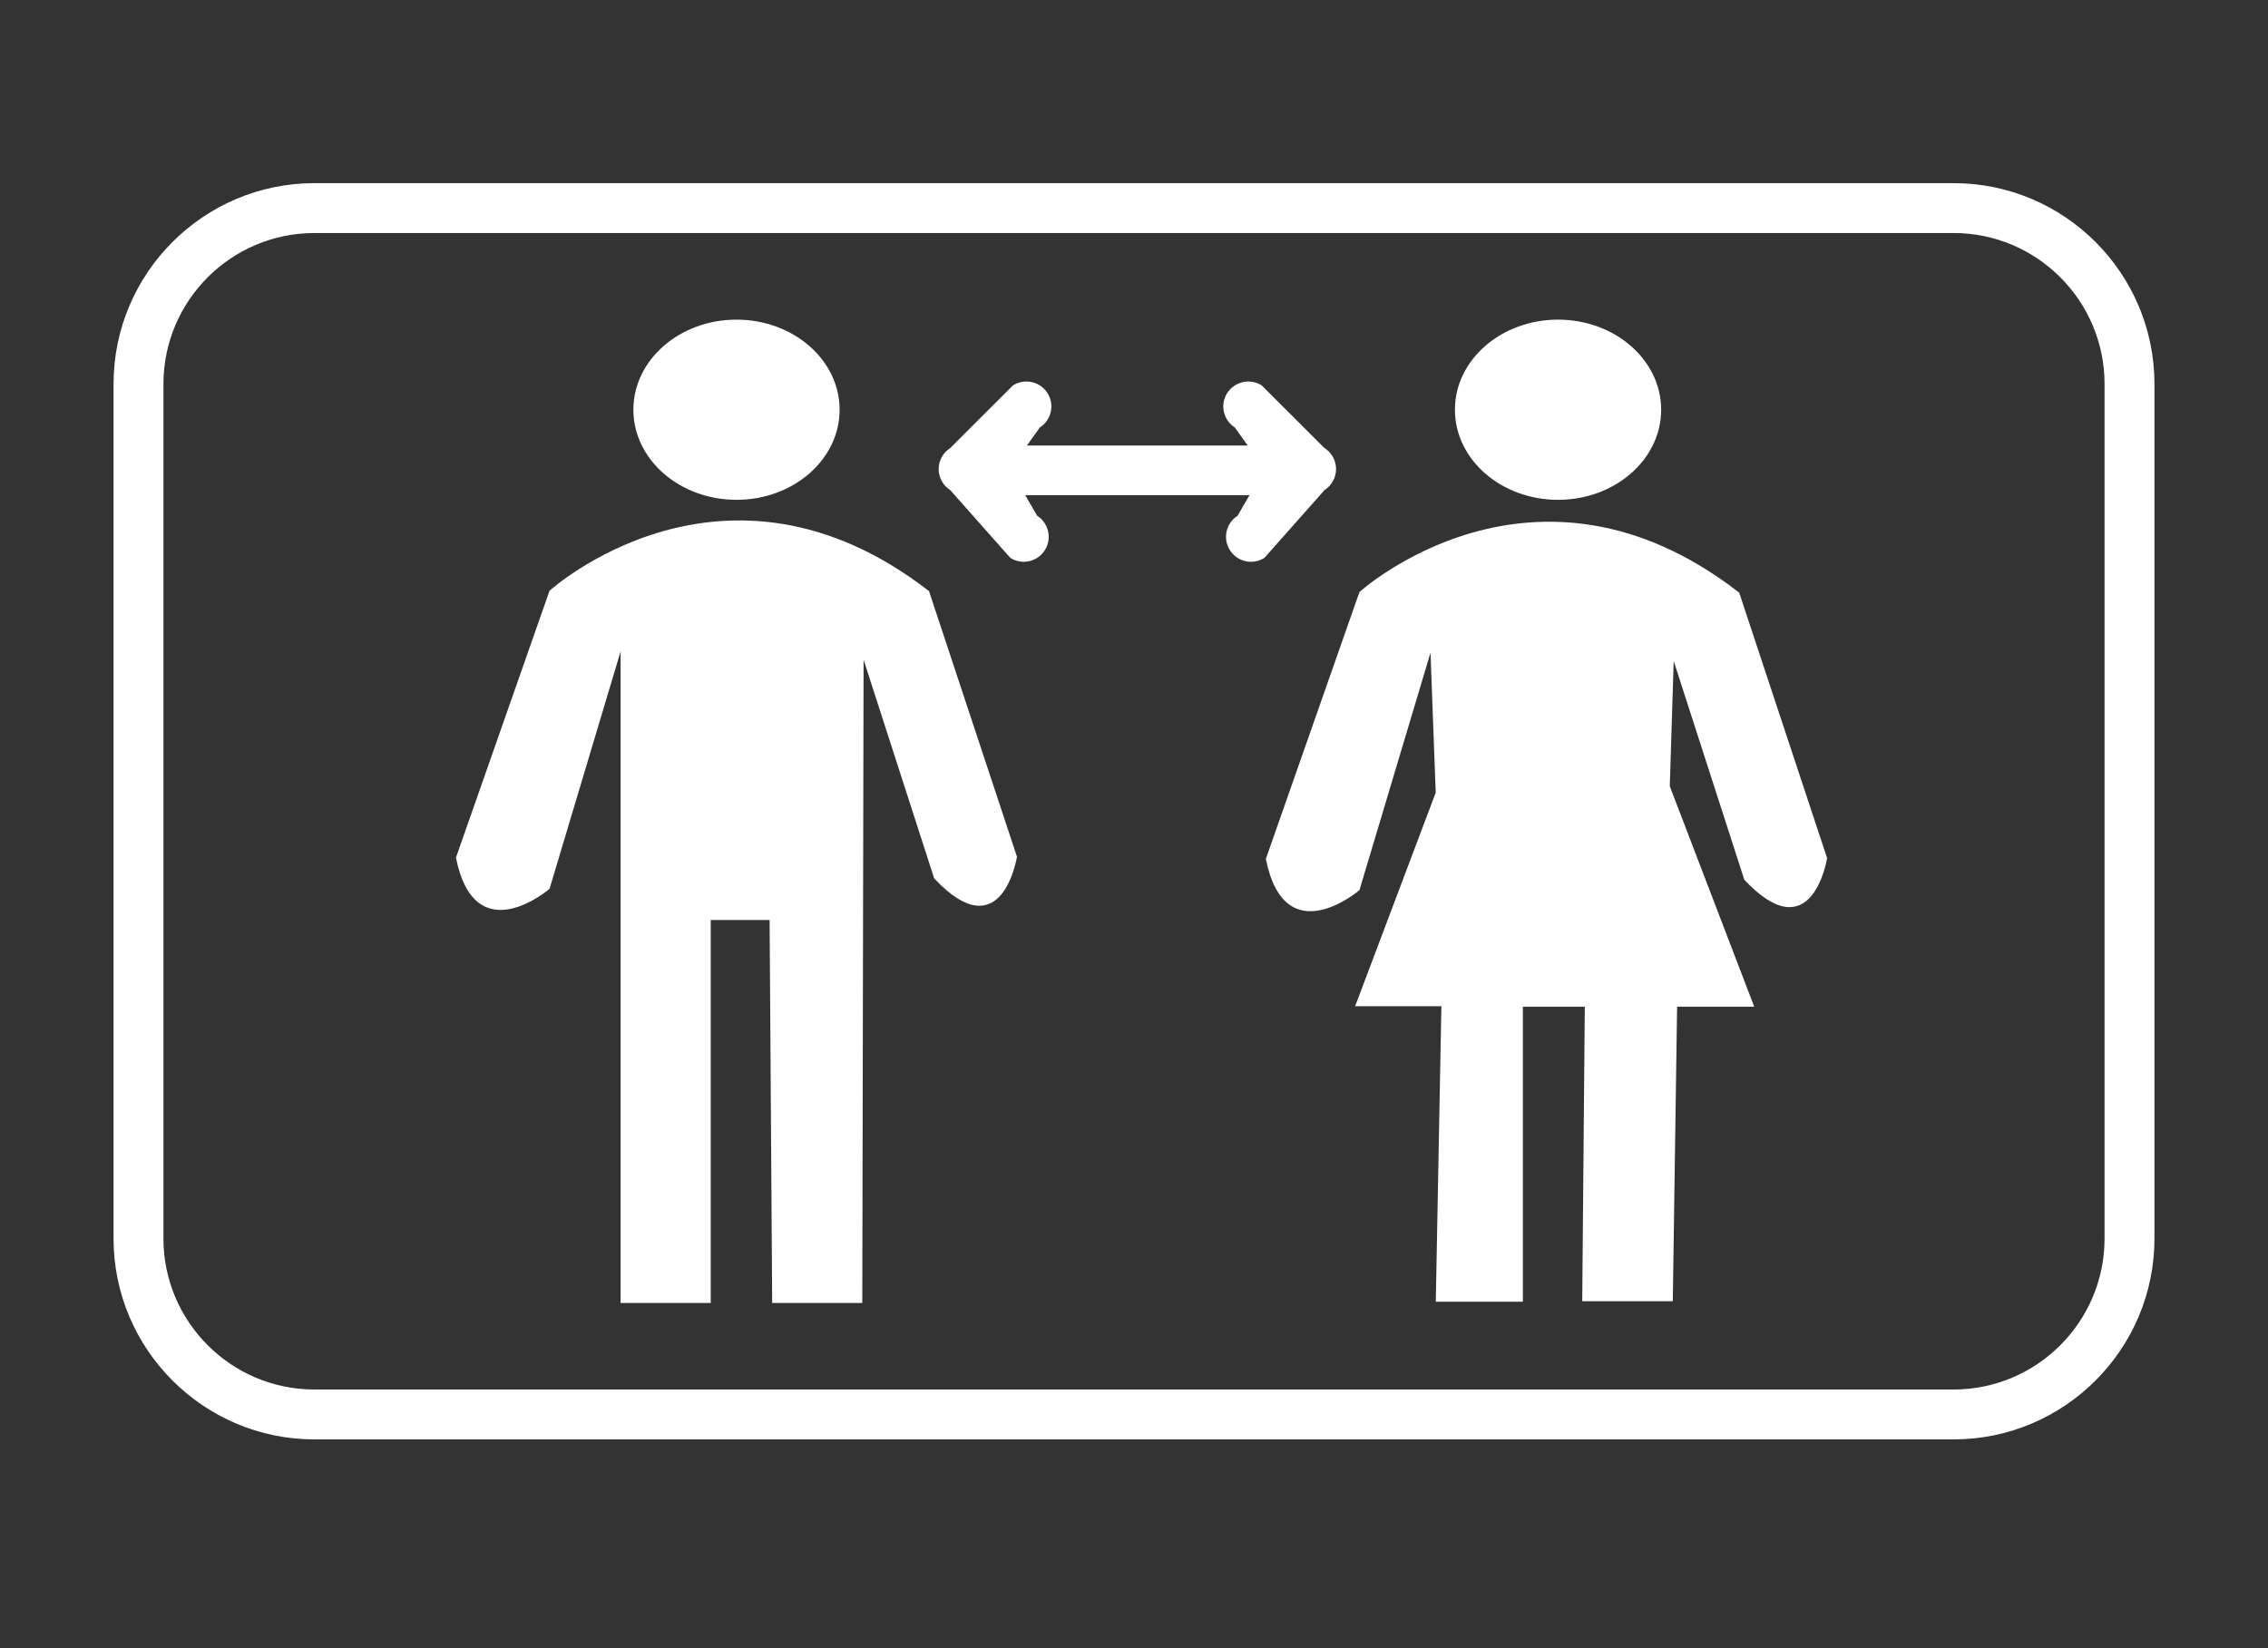
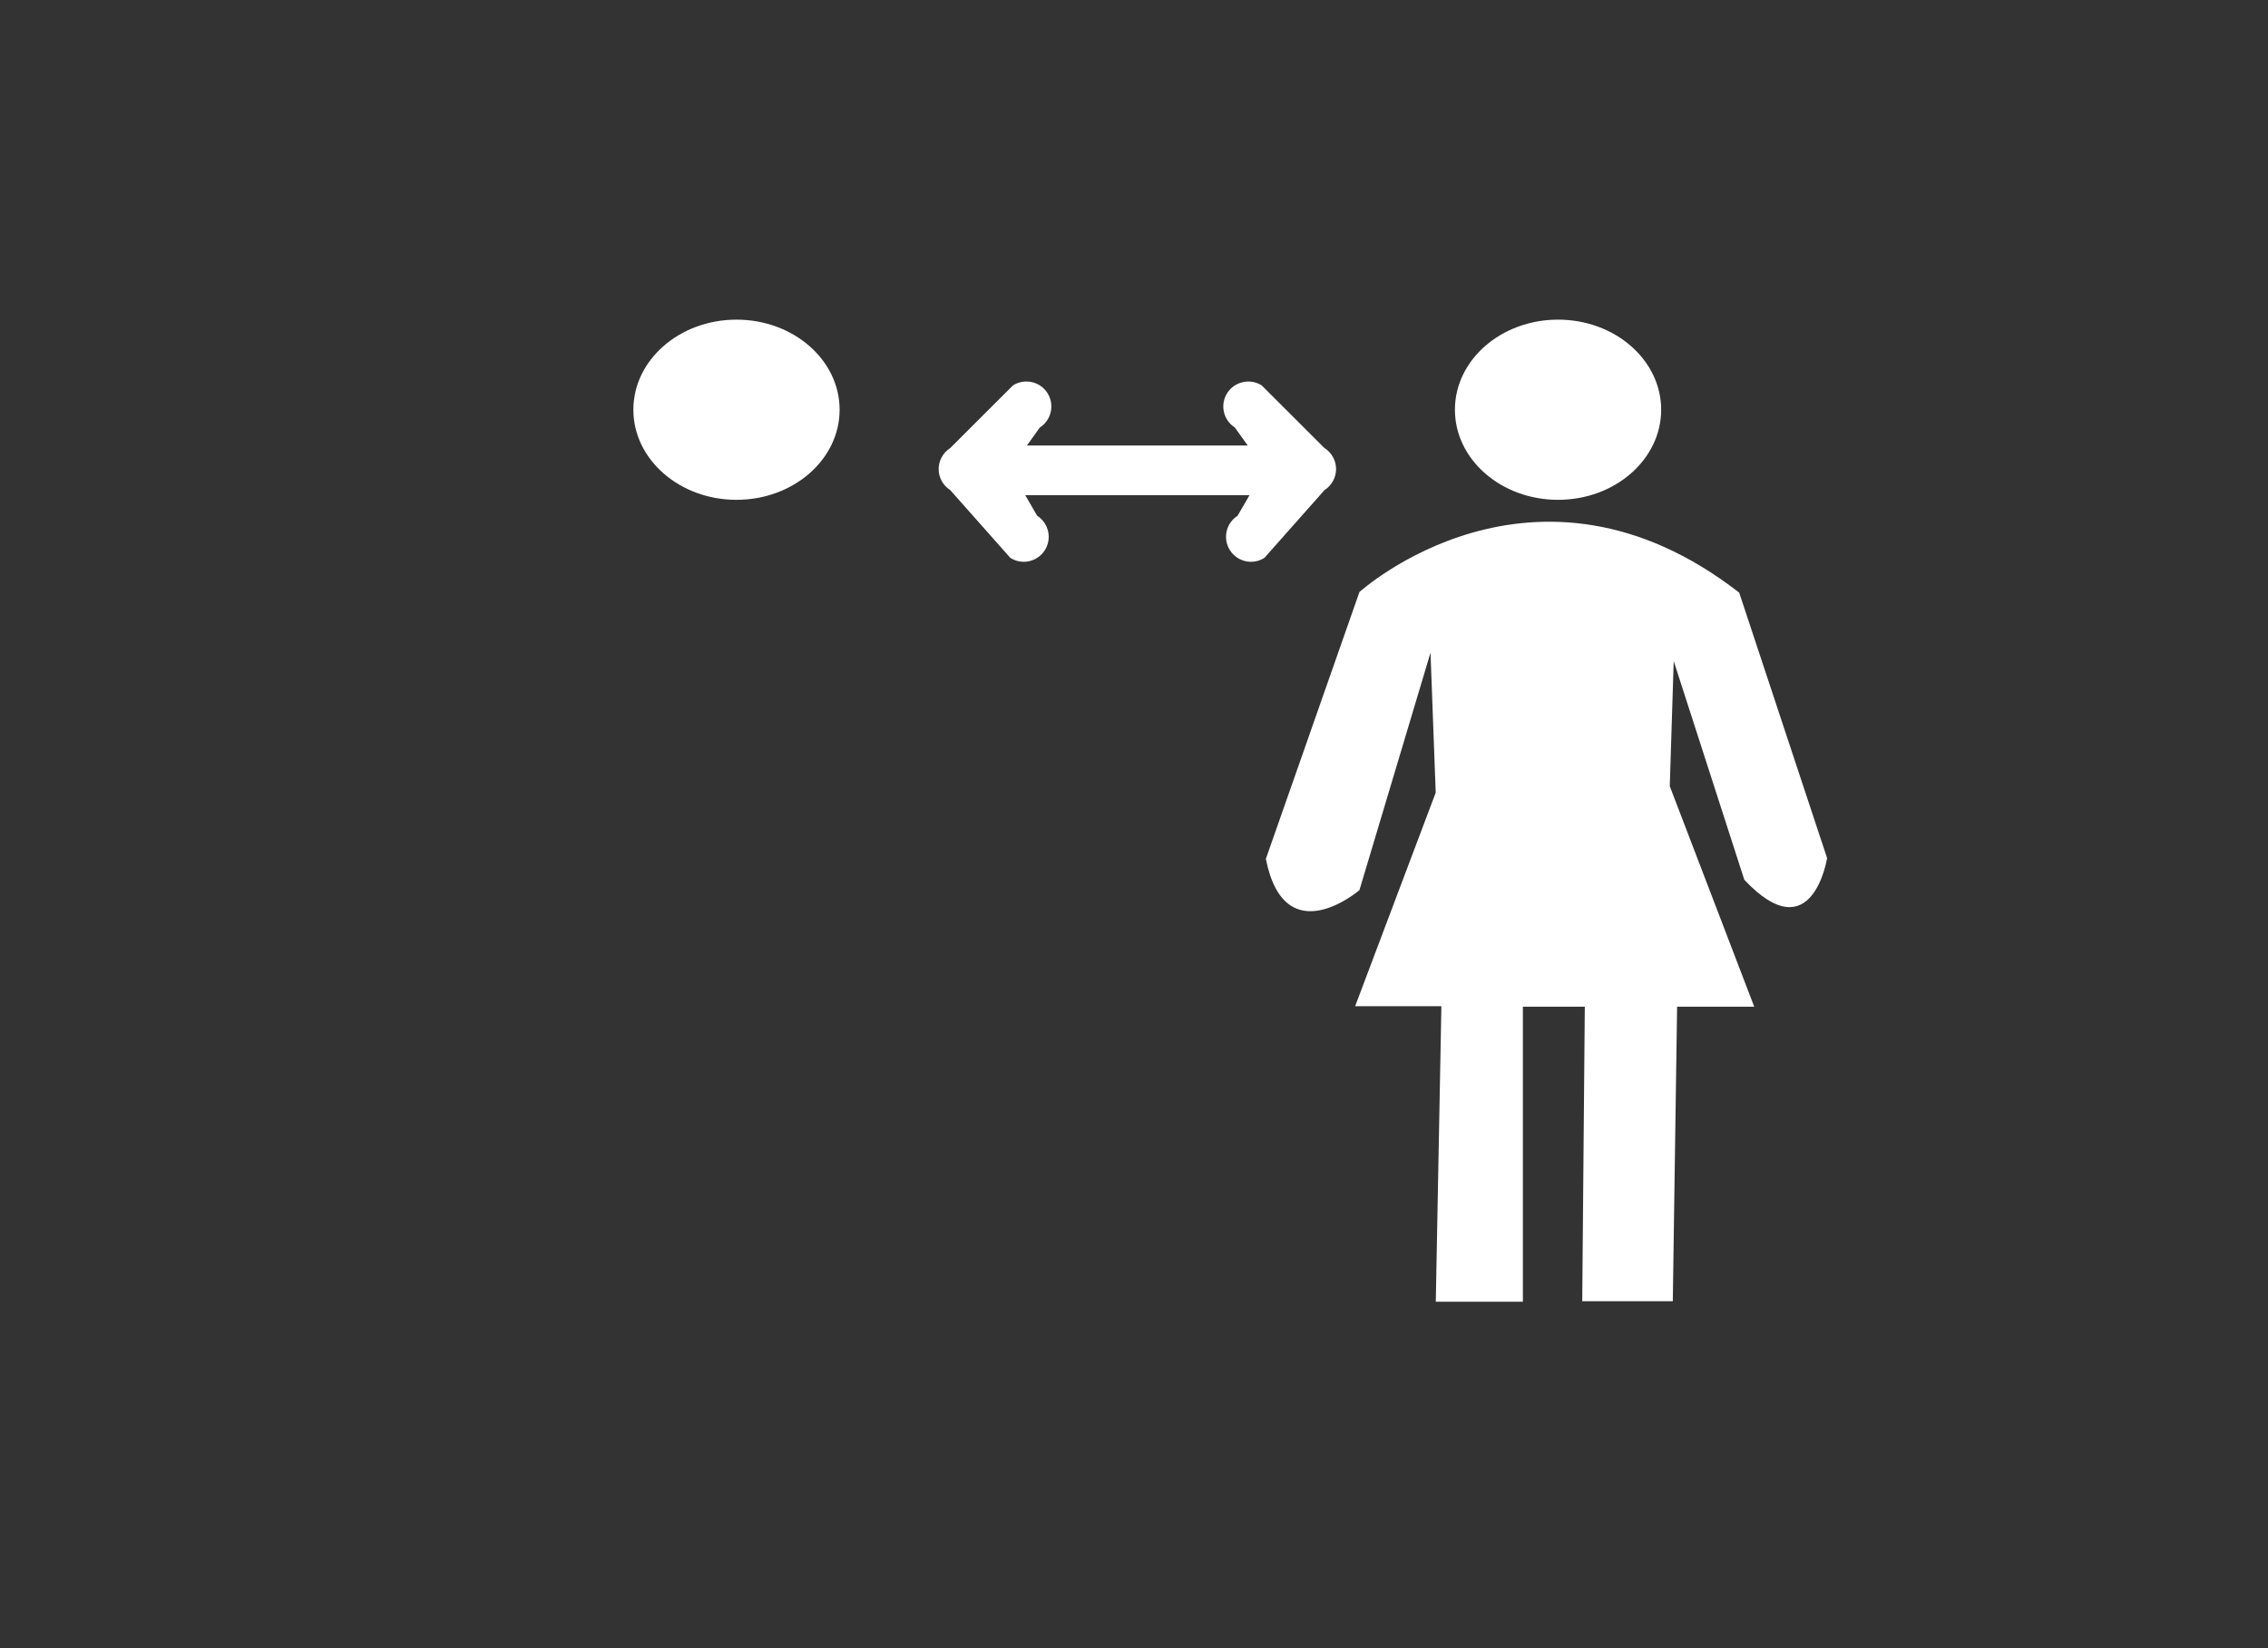
<svg xmlns="http://www.w3.org/2000/svg" id="Coregulation" viewBox="0 0 300 218.09">
  <rect x="0" y="0" width="300" height="218.09" fill="#333333" stroke="none" />
  <defs>
    <style>      .cls-1 {        fill: #fff;      }    </style>
  </defs>
-   <path class="cls-1" d="M258.41,190.44H41.59c-14.65,0-26.57-11.92-26.57-26.57V50.8c0-14.65,11.92-26.57,26.57-26.57h216.82c14.65,0,26.57,11.92,26.57,26.57v113.07c0,14.65-11.92,26.57-26.57,26.57ZM41.59,30.83c-11.01,0-19.97,8.96-19.97,19.97v113.07c0,11.01,8.96,19.97,19.97,19.97h216.82c11.01,0,19.97-8.96,19.97-19.97V50.8c0-11.01-8.96-19.97-19.97-19.97H41.59Z" />
  <g>
    <path class="cls-1" d="M97.42,66.13c7.53,0,13.64-5.34,13.64-11.92s-6.11-11.92-13.64-11.92-13.64,5.34-13.64,11.92,6.11,11.92,13.64,11.92Z" />
-     <path class="cls-1" d="M122.9,78.22c-27.11-21.03-50.21-.06-50.21-.06l-12.38,35.31c2.52,12.61,12.38,4.13,12.38,4.13l9.4-31.41v86.2h11.92v-50.67h7.79l.34,50.67h11.92l.17-85.11,9.34,28.94c9,9.57,10.95-2.87,10.95-2.87l-11.63-35.13Z" />
  </g>
  <g>
    <path class="cls-1" d="M206.09,66.13c7.53,0,13.64-5.34,13.64-11.92s-6.11-11.92-13.64-11.92-13.64,5.34-13.64,11.92,6.11,11.92,13.64,11.92Z" />
    <path class="cls-1" d="M230.03,78.39c-27.11-21.03-50.21-.06-50.21-.06l-12.38,35.31c2.52,12.61,12.38,4.13,12.38,4.13l9.4-31.41.69,18.51-10.66,28.26h11.41l-.74,39.09h11.52v-39.03s8.19,0,8.19,0l-.34,38.97h11.98l.57-38.97h10.2l-11.17-29.17.52-16.56,9.34,28.94c9,9.57,10.95-2.87,10.95-2.87l-11.63-35.13Z" />
  </g>
  <path class="cls-1" d="M175.19,59.28l-8.3-8.29c-1.52-.97-3.58-.52-4.56,1.01s-.53,3.58,1.01,4.56l1.7,2.38h-29.2l1.7-2.38c1.54-.98,1.99-3.02,1.01-4.56s-3.03-1.98-4.56-1.01l-8.3,8.29c-.95.61-1.53,1.66-1.53,2.78s.58,2.18,1.53,2.78l7.95,8.97c.55.35,1.16.52,1.77.52,1.09,0,2.16-.54,2.79-1.53.98-1.53.53-3.58-1.01-4.56l-1.58-2.73h29.67l-1.58,2.73c-1.54.98-1.99,3.02-1.01,4.56.63.99,1.7,1.53,2.79,1.53.61,0,1.22-.17,1.77-.52l7.95-8.97c.95-.61,1.53-1.66,1.53-2.78s-.58-2.18-1.53-2.78Z" />
</svg>